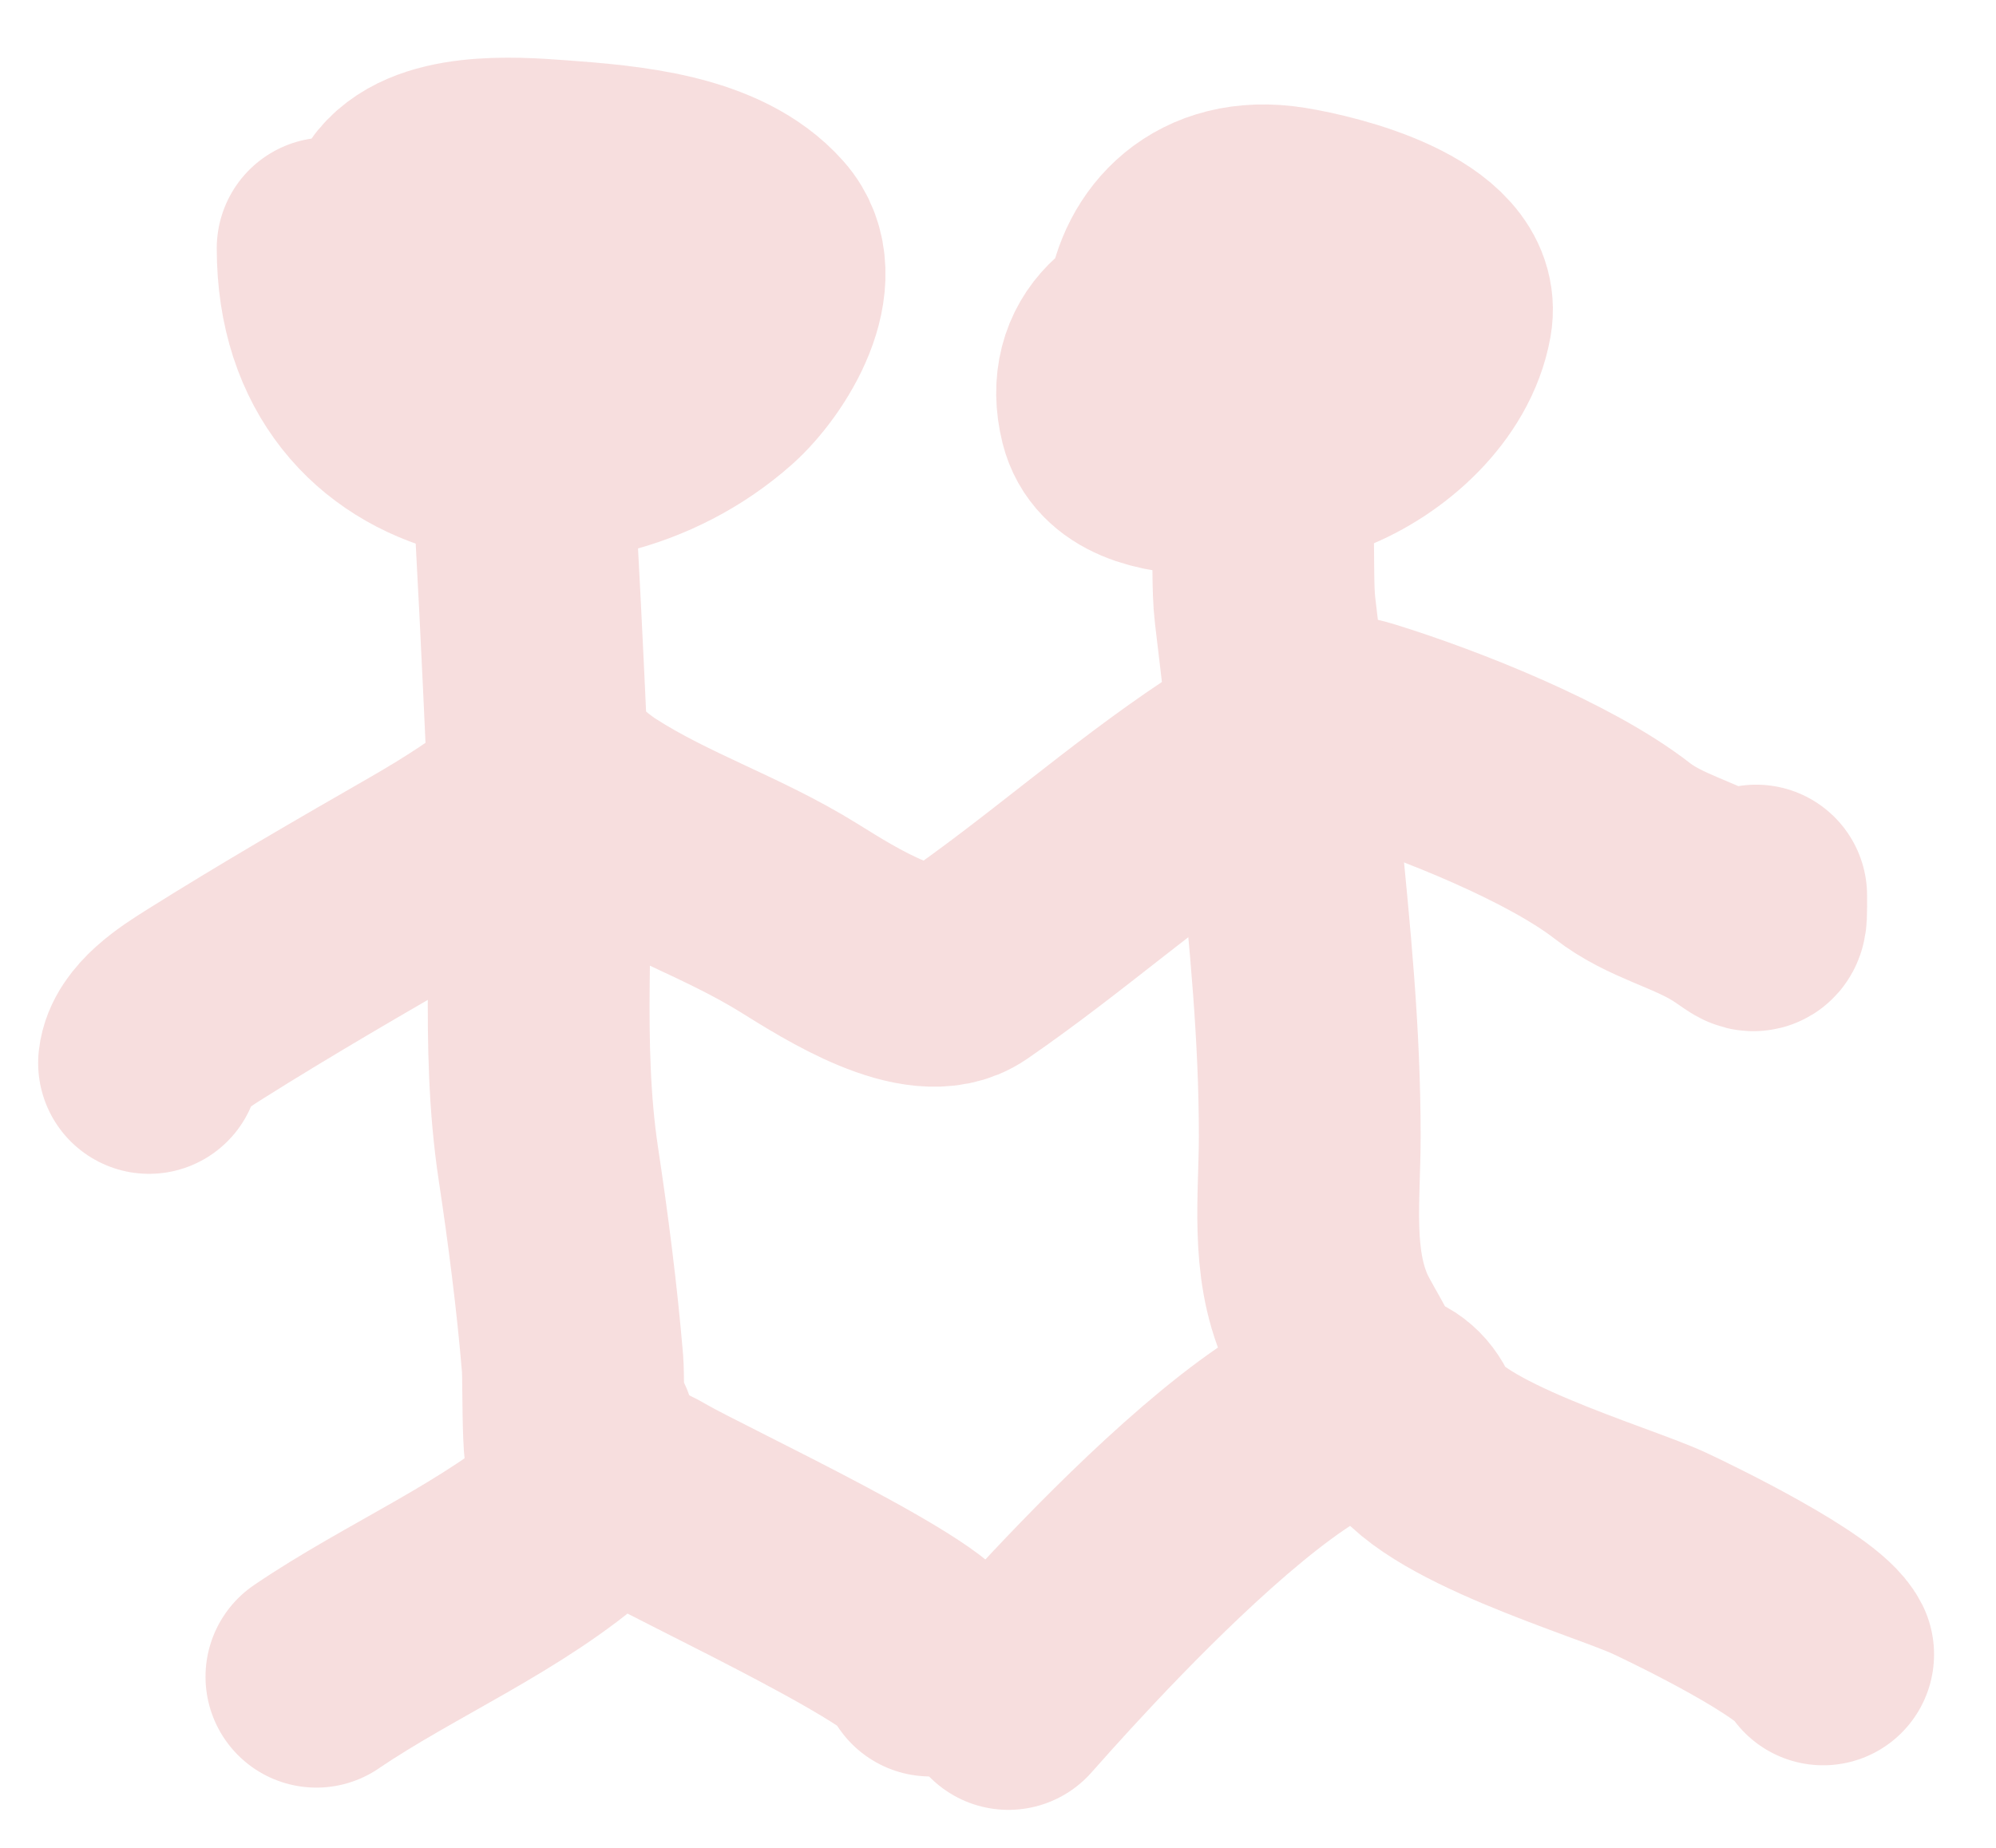
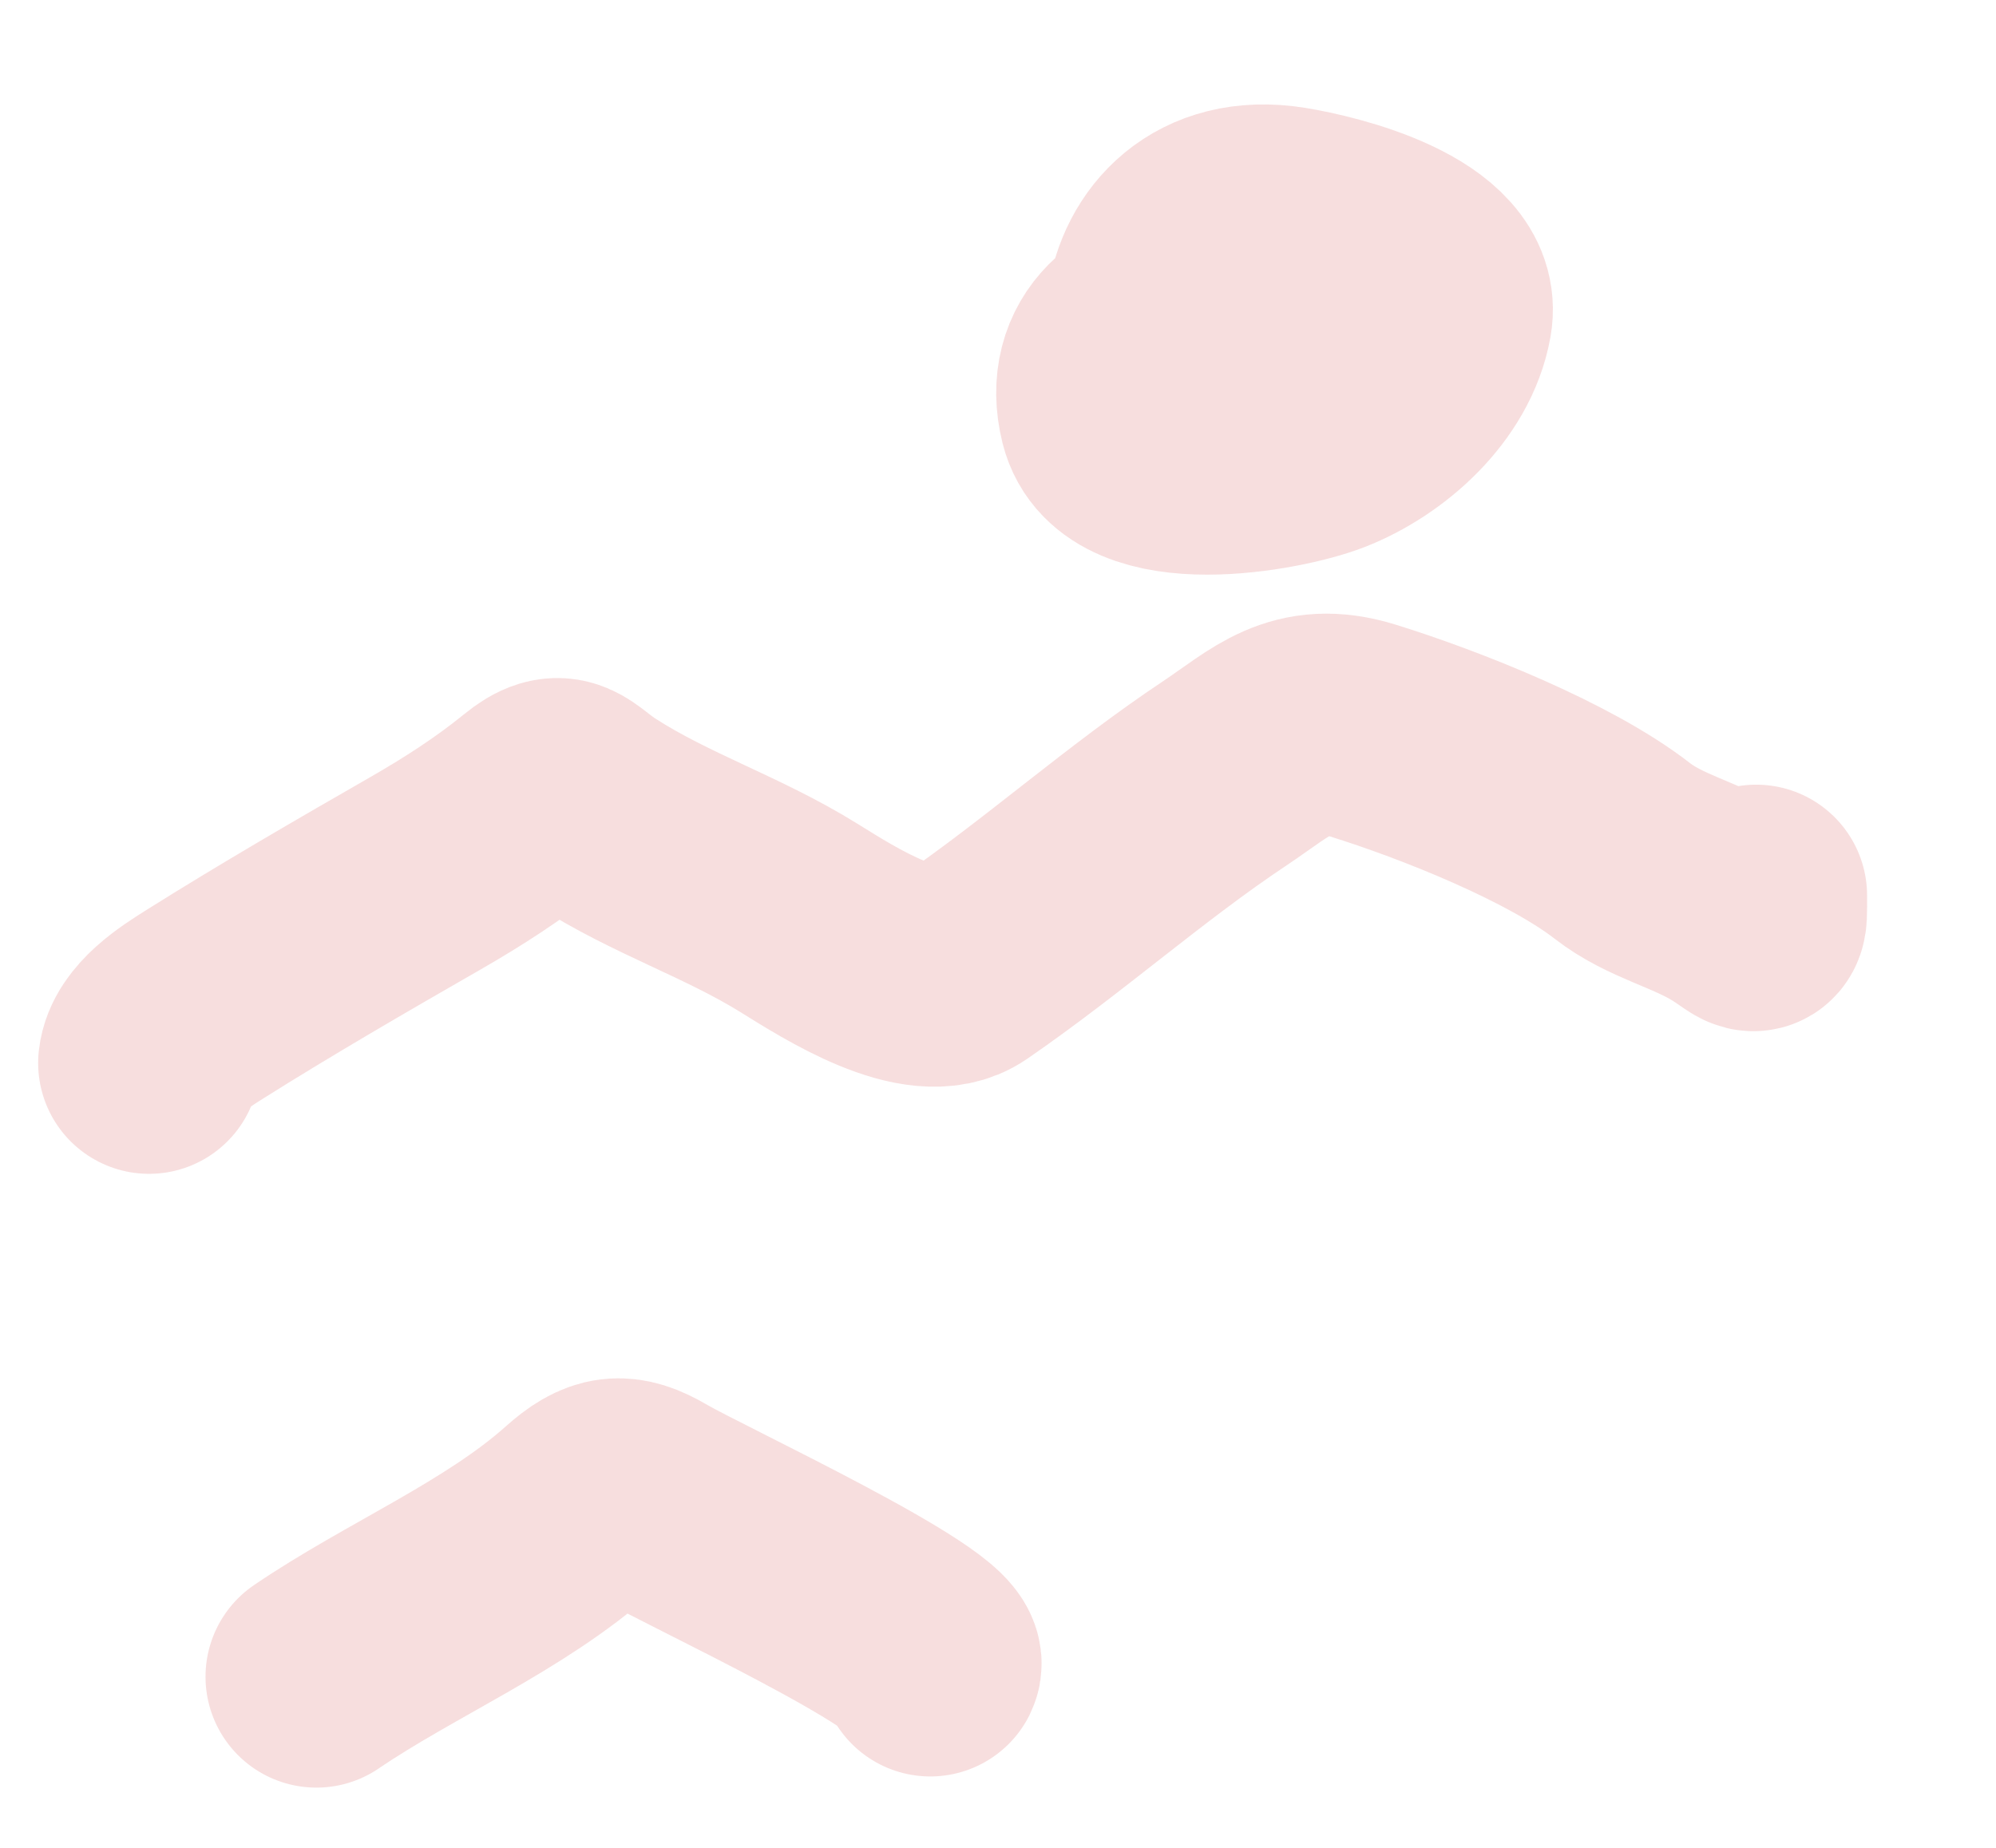
<svg xmlns="http://www.w3.org/2000/svg" width="27" height="25" viewBox="0 0 27 25" fill="none">
  <path d="M2.016 14.381C2.054 14.037 2.501 13.757 2.762 13.592C3.742 12.976 4.752 12.391 5.757 11.814C6.262 11.524 6.764 11.202 7.216 10.833C7.61 10.51 7.672 10.738 8.055 10.984C8.943 11.555 9.905 11.859 10.806 12.418C11.36 12.762 12.477 13.48 13.045 13.089C14.26 12.254 15.353 11.271 16.577 10.456C17.206 10.036 17.588 9.621 18.439 9.885C19.485 10.21 21.095 10.851 21.945 11.512C22.39 11.859 22.946 11.968 23.421 12.267C23.784 12.496 23.756 12.578 23.756 12.116" stroke="#F7DEDE" stroke-width="3" stroke-linecap="round" />
-   <path d="M6.998 6.077C6.998 4.483 7.227 9.257 7.292 10.85C7.358 12.479 7.174 14.126 7.417 15.74C7.551 16.626 7.67 17.554 7.745 18.449C7.768 18.732 7.724 20.442 7.904 19.363" stroke="#F7DEDE" stroke-width="3" stroke-linecap="round" />
-   <path d="M16.811 5.926C17.192 6.449 17.041 7.658 17.113 8.258C17.235 9.27 17.349 10.28 17.449 11.294C17.584 12.675 17.717 13.972 17.717 15.37C17.717 16.208 17.596 17.07 17.936 17.845C18.098 18.217 18.614 18.903 18.019 18.457" stroke="#F7DEDE" stroke-width="3" stroke-linecap="round" />
-   <path d="M4.432 3.359C4.432 6.365 7.831 6.838 9.716 5.163C10.17 4.759 10.8 3.753 10.286 3.175C9.663 2.473 8.461 2.379 7.543 2.311C6.935 2.266 5.816 2.189 5.421 2.764C4.967 3.425 4.71 4.897 5.79 5.138C6.542 5.305 9.154 4.794 8.198 3.519C7.56 2.669 6.36 4.002 7.602 4.416" stroke="#F7DEDE" stroke-width="3" stroke-linecap="round" />
  <path d="M16.208 4.265C15.456 4.284 14.802 4.774 15.017 5.633C15.261 6.608 17.294 6.246 17.919 6.002C18.623 5.726 19.357 5.079 19.496 4.299C19.65 3.431 17.986 3.032 17.416 2.94C15.251 2.592 15.083 5.715 16.82 5.599C17.504 5.553 18.883 4.53 18.288 3.729C17.849 3.138 16.812 3.608 16.812 4.265" stroke="#F7DEDE" stroke-width="3" stroke-linecap="round" />
  <path d="M4.28 22.685C5.41 21.916 6.826 21.324 7.837 20.42C8.202 20.093 8.413 20.069 8.81 20.302C9.372 20.633 12.75 22.201 12.584 22.534" stroke="#F7DEDE" stroke-width="3" stroke-linecap="round" />
-   <path d="M13.641 22.986C13.972 22.618 18.333 17.6 19.076 19.271C19.413 20.03 21.791 20.71 22.448 21.015C22.83 21.193 24.468 21.994 24.662 22.383" stroke="#F7DEDE" stroke-width="3" stroke-linecap="round" />
</svg>